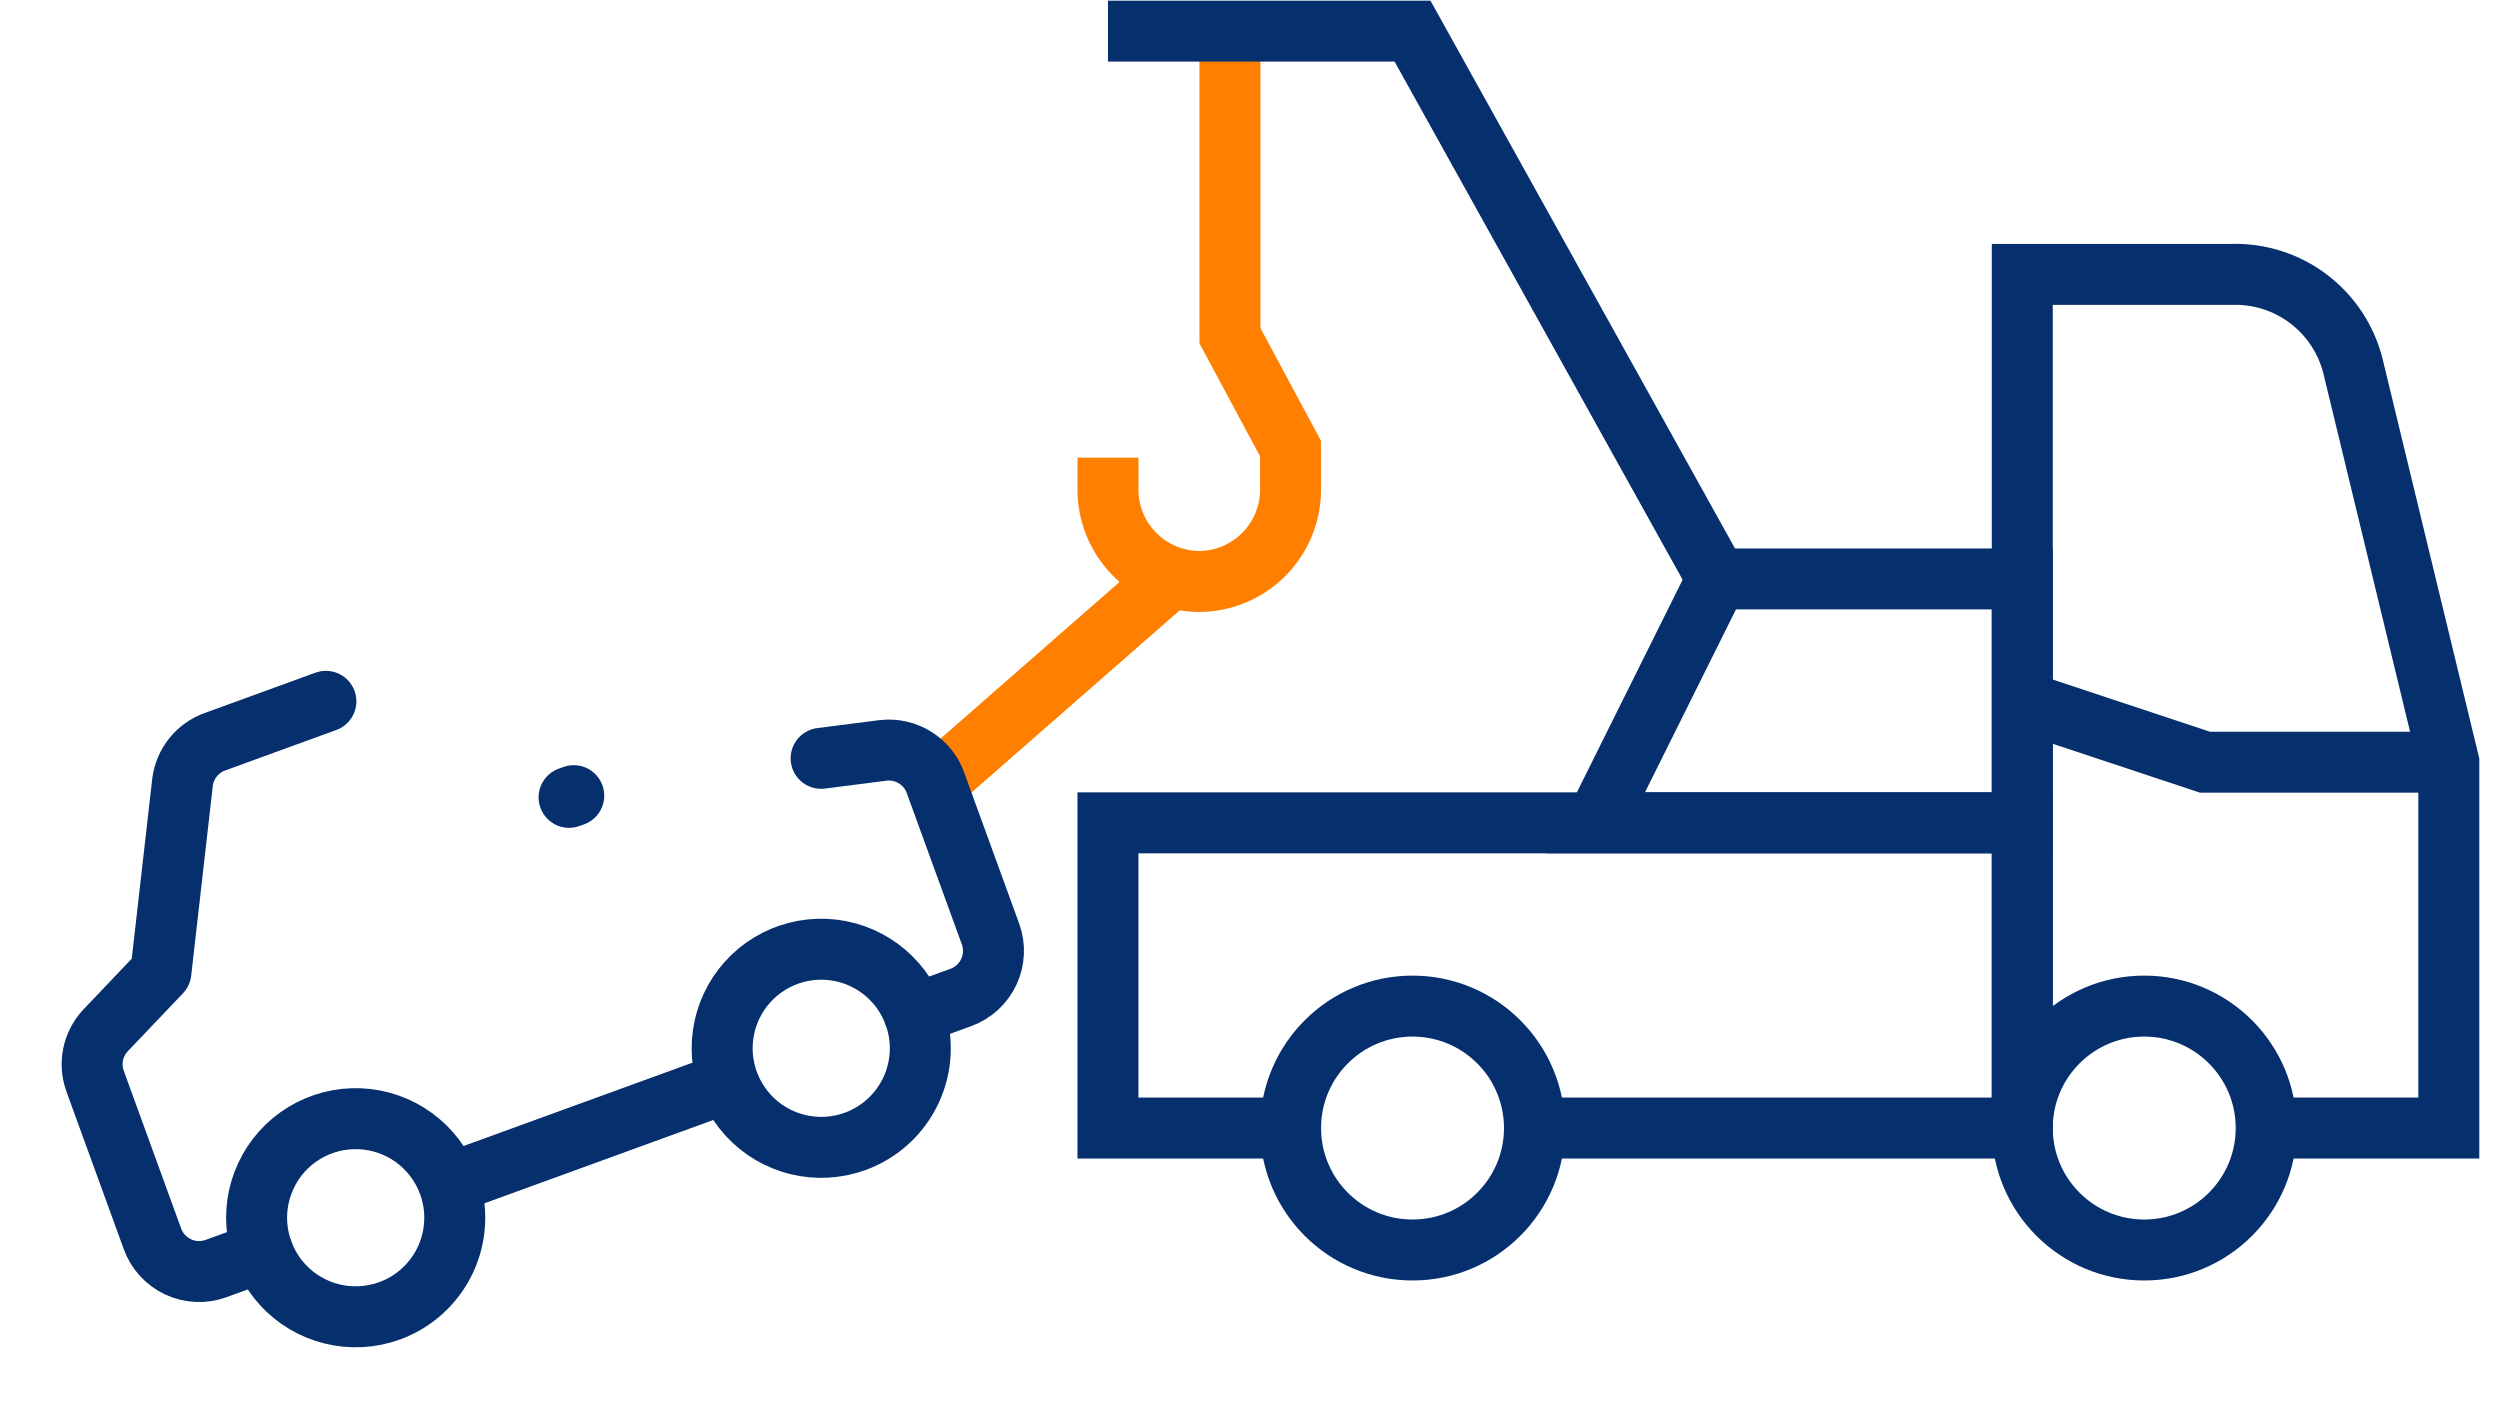
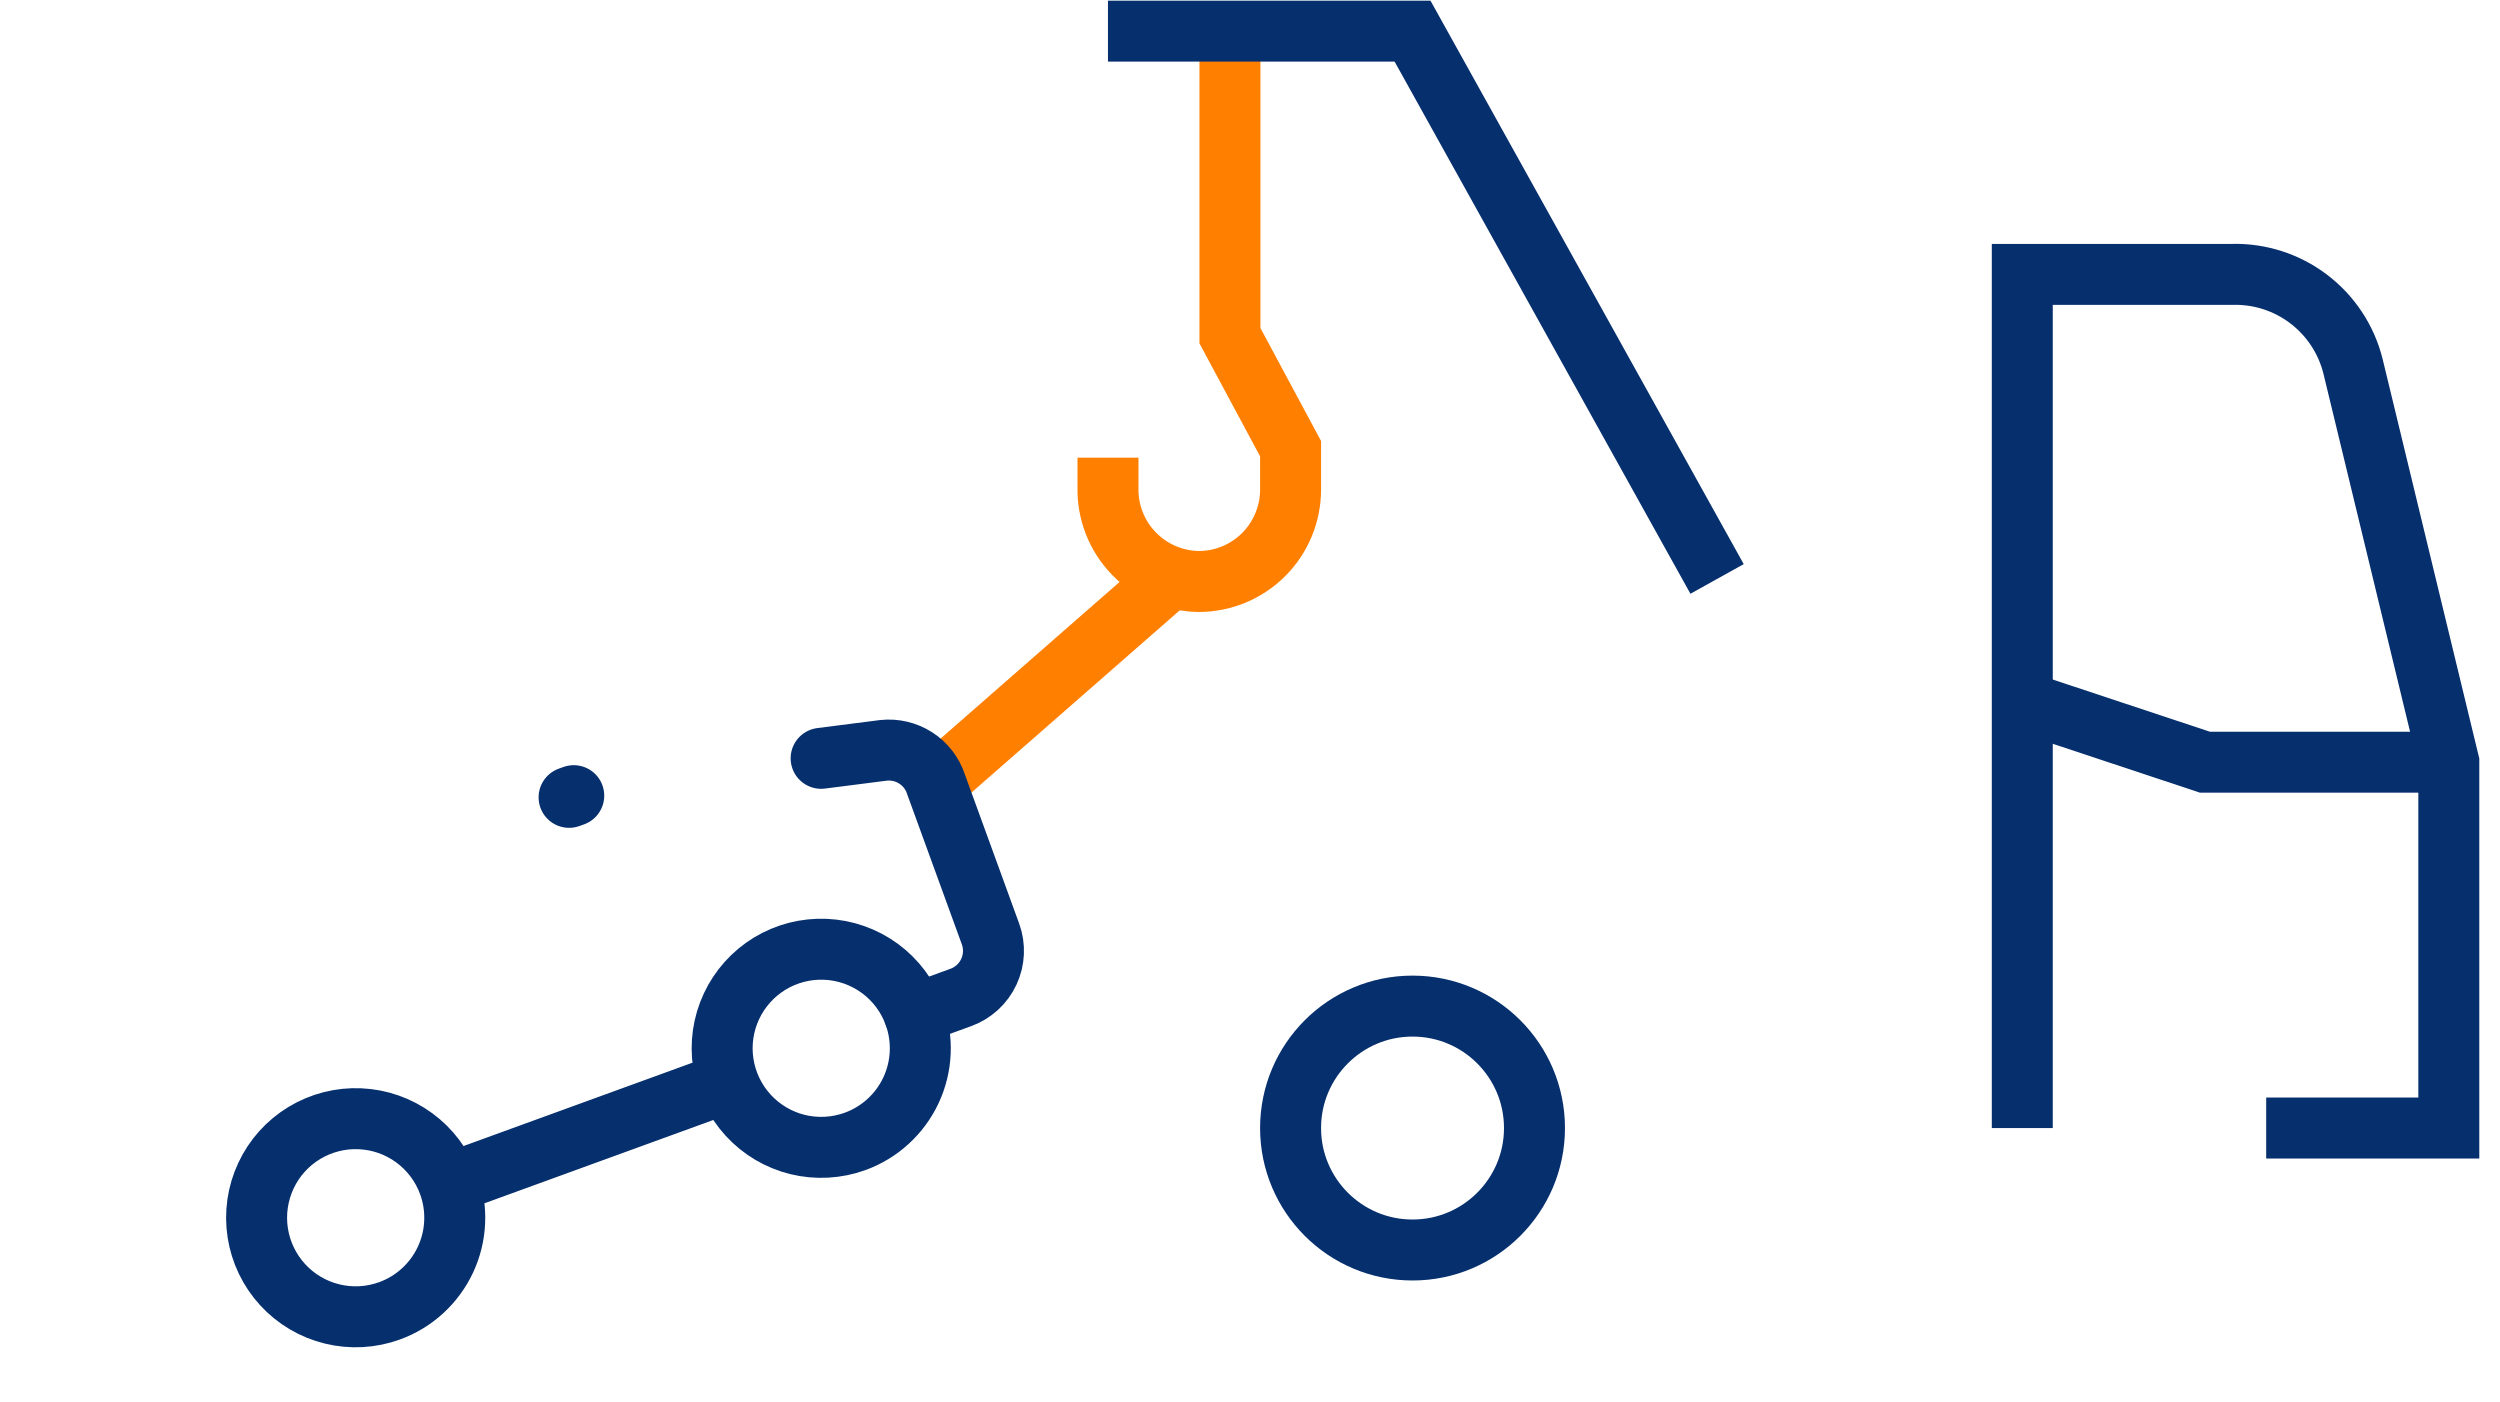
<svg xmlns="http://www.w3.org/2000/svg" width="82" height="46" viewBox="0 0 82 46" fill="none">
  <path d="M30.341 26L38.341 19" stroke="#FF7F00" stroke-width="2" />
  <path d="M18.666 26.153L18.819 26.098" stroke="#062F6E" stroke-width="2" stroke-linecap="round" stroke-linejoin="round" />
  <path d="M29.99 33.272L31.517 32.716C31.922 32.568 32.252 32.266 32.434 31.875C32.616 31.485 32.636 31.038 32.488 30.633L30.698 25.716C30.582 25.363 30.348 25.062 30.035 24.861C29.723 24.66 29.351 24.572 28.982 24.611L26.933 24.873" stroke="#062F6E" stroke-width="2" stroke-linecap="round" stroke-linejoin="round" />
-   <path d="M10.689 23.004L7.055 24.327C6.769 24.428 6.518 24.608 6.329 24.845C6.141 25.081 6.022 25.366 5.986 25.667L5.277 31.891L3.463 33.796C3.256 34.017 3.114 34.291 3.054 34.588C2.994 34.885 3.018 35.192 3.124 35.476L5.002 40.638C5.149 41.042 5.452 41.372 5.842 41.554C6.233 41.737 6.68 41.756 7.085 41.609L8.612 41.053" stroke="#062F6E" stroke-width="2" stroke-linecap="round" stroke-linejoin="round" />
  <path d="M14.72 38.83L23.882 35.495M14.72 38.83C14.5 38.226 14.106 37.701 13.588 37.321C13.069 36.94 12.45 36.723 11.808 36.695C11.166 36.666 10.53 36.83 9.98 37.163C9.431 37.496 8.992 37.985 8.721 38.568C8.449 39.151 8.356 39.801 8.454 40.436C8.552 41.071 8.836 41.663 9.27 42.137C9.704 42.611 10.269 42.946 10.894 43.098C11.518 43.251 12.174 43.215 12.778 42.995C13.588 42.701 14.247 42.096 14.612 41.315C14.976 40.534 15.015 39.64 14.72 38.83ZM29.99 33.272C29.77 32.668 29.376 32.143 28.858 31.763C28.339 31.383 27.72 31.165 27.078 31.137C26.436 31.109 25.8 31.272 25.25 31.605C24.701 31.939 24.262 32.428 23.991 33.01C23.719 33.593 23.626 34.243 23.724 34.878C23.822 35.513 24.106 36.105 24.54 36.579C24.974 37.053 25.539 37.388 26.164 37.541C26.788 37.693 27.444 37.657 28.048 37.438C28.858 37.143 29.517 36.538 29.882 35.757C30.246 34.976 30.285 34.082 29.99 33.272Z" stroke="#062F6E" stroke-width="2" stroke-linecap="round" stroke-linejoin="round" />
  <path d="M46.331 41C48.54 41 50.331 39.209 50.331 37C50.331 34.791 48.54 33 46.331 33C44.122 33 42.331 34.791 42.331 37C42.331 39.209 44.122 41 46.331 41Z" stroke="#062F6E" stroke-width="2" stroke-miterlimit="10" />
-   <path d="M70.331 41C72.54 41 74.331 39.209 74.331 37C74.331 34.791 72.54 33 70.331 33C68.122 33 66.331 34.791 66.331 37C66.331 39.209 68.122 41 70.331 41Z" stroke="#062F6E" stroke-width="2" stroke-miterlimit="10" />
  <path d="M74.331 37H80.321V25L77.179 12.015C76.96 11.134 76.445 10.354 75.722 9.806C74.998 9.257 74.108 8.973 73.2 9H66.331V37" stroke="#062F6E" stroke-width="2" stroke-miterlimit="10" />
-   <path d="M50.331 37H66.331V26.989H36.341V37H42.331" stroke="#062F6E" stroke-width="2" stroke-miterlimit="10" />
  <path d="M66.331 23.011L72.321 25H74.331H80.321" stroke="#062F6E" stroke-width="2" stroke-miterlimit="10" />
  <path d="M40.342 1V11.011L42.331 14.717V16.058C42.331 16.854 42.016 17.618 41.455 18.183C40.894 18.748 40.132 19.068 39.336 19.073V19.073C38.937 19.071 38.541 18.988 38.174 18.832C37.806 18.675 37.474 18.447 37.195 18.16C36.916 17.874 36.697 17.535 36.551 17.163C36.404 16.791 36.333 16.394 36.342 15.995V15.011" stroke="#FF7F00" stroke-width="2" stroke-miterlimit="10" />
-   <path d="M66.331 26.989H52.341L56.32 18.989H66.331V26.989Z" stroke="#062F6E" stroke-width="2" stroke-miterlimit="10" />
  <path d="M36.341 1.021H46.331L56.32 18.989" stroke="#062F6E" stroke-width="2" stroke-miterlimit="10" />
</svg>